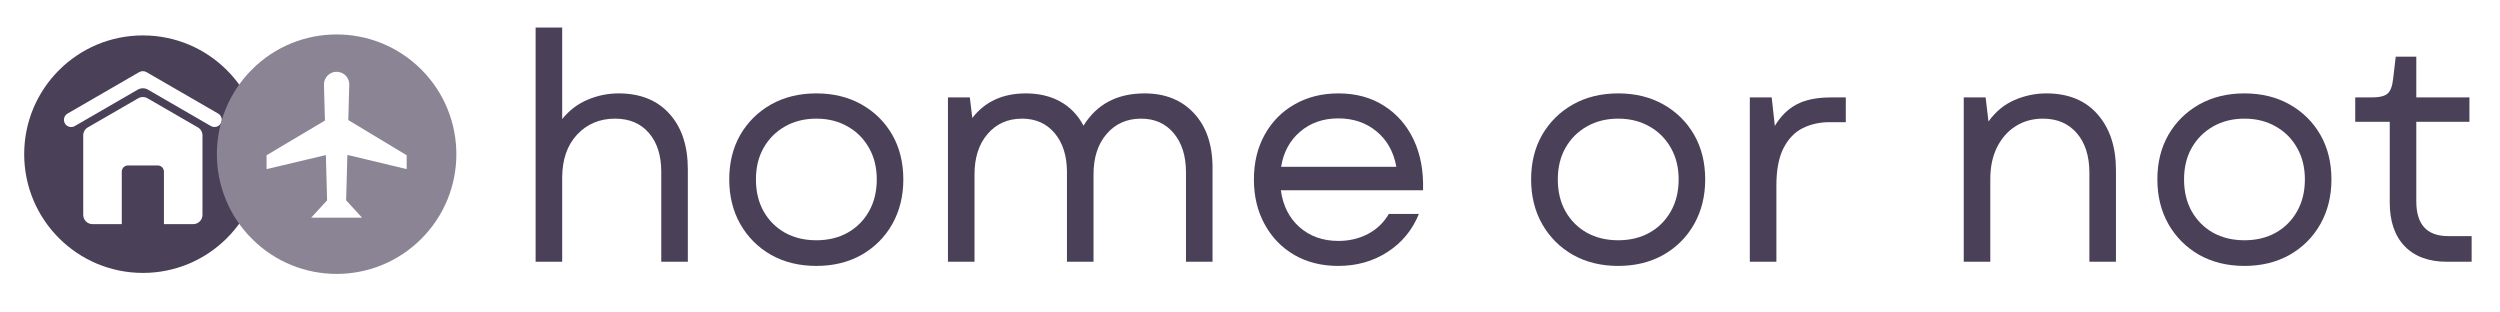
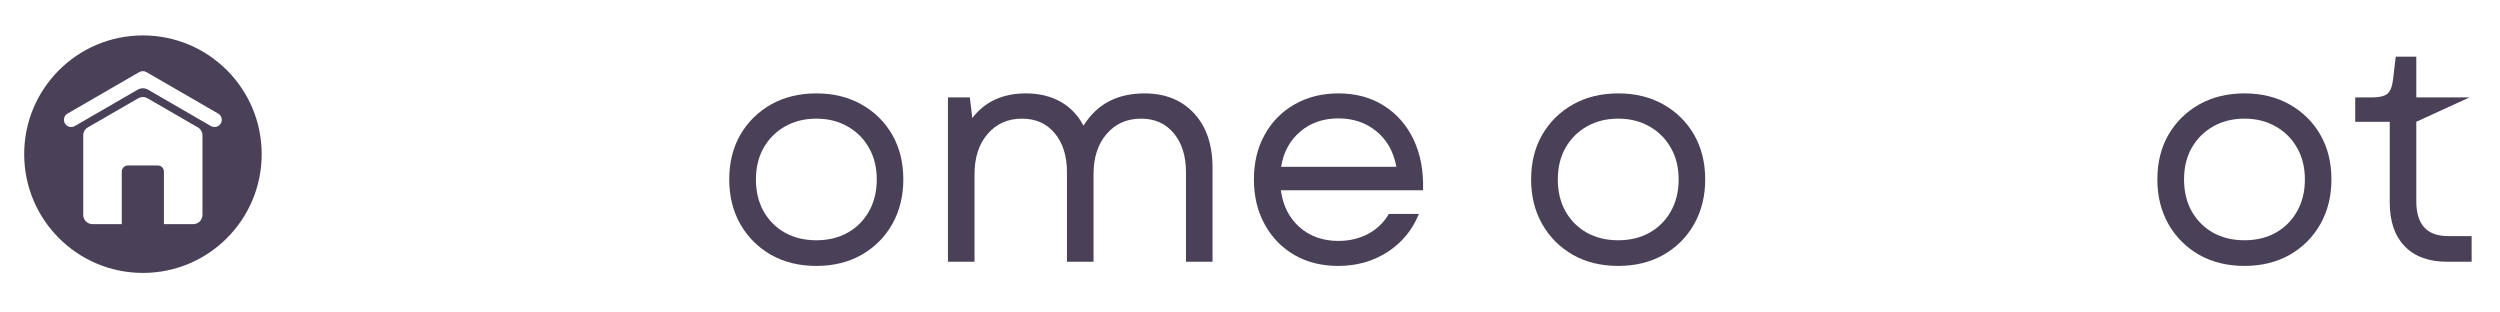
<svg xmlns="http://www.w3.org/2000/svg" width="400" zoomAndPan="magnify" viewBox="0 0 300 37.5" height="50" preserveAspectRatio="xMidYMid meet" version="1.0">
  <defs>
    <g />
    <clipPath id="e5a06ddbbd">
      <path d="M 2.902 4.25 L 31.742 4.25 L 31.742 33 L 2.902 33 Z M 2.902 4.25 " clip-rule="nonzero" />
    </clipPath>
    <clipPath id="722bf2630b">
      <path d="M 26 4 L 55 4 L 55 33 L 26 33 Z M 26 4 " clip-rule="nonzero" />
    </clipPath>
    <clipPath id="43ebe1e260">
      <path d="M 20.086 18.5 L 40.48 -1.895 L 60.875 18.5 L 40.48 38.895 Z M 20.086 18.5 " clip-rule="nonzero" />
    </clipPath>
    <clipPath id="6ebd8c0ac7">
-       <path d="M 20.086 18.5 L 40.48 -1.895 L 60.875 18.5 L 40.48 38.895 Z M 20.086 18.5 " clip-rule="nonzero" />
-     </clipPath>
+       </clipPath>
  </defs>
  <g fill="#4a4057" fill-opacity="1">
    <g transform="translate(60.743, 31.41)">
      <g>
-         <path d="M 3.531 0 L 3.531 -28.109 L 6.719 -28.109 L 6.719 -17.125 C 7.582 -18.188 8.609 -18.961 9.797 -19.453 C 10.984 -19.953 12.211 -20.203 13.484 -20.203 C 16.086 -20.203 18.125 -19.383 19.594 -17.75 C 21.062 -16.125 21.797 -13.906 21.797 -11.094 L 21.797 0 L 18.609 0 L 18.609 -10.781 C 18.609 -12.758 18.113 -14.316 17.125 -15.453 C 16.145 -16.598 14.789 -17.172 13.062 -17.172 C 11.219 -17.172 9.695 -16.531 8.5 -15.25 C 7.312 -13.969 6.719 -12.238 6.719 -10.062 L 6.719 0 Z M 3.531 0 " />
-       </g>
+         </g>
    </g>
  </g>
  <g fill="#4a4057" fill-opacity="1">
    <g transform="translate(85.54, 31.41)">
      <g>
        <path d="M 12.422 0.5 C 10.367 0.5 8.555 0.055 6.984 -0.828 C 5.422 -1.723 4.191 -2.953 3.297 -4.516 C 2.41 -6.086 1.969 -7.875 1.969 -9.875 C 1.969 -11.906 2.41 -13.691 3.297 -15.234 C 4.191 -16.773 5.422 -17.988 6.984 -18.875 C 8.555 -19.758 10.367 -20.203 12.422 -20.203 C 14.473 -20.203 16.281 -19.758 17.844 -18.875 C 19.414 -17.988 20.645 -16.773 21.531 -15.234 C 22.414 -13.691 22.859 -11.906 22.859 -9.875 C 22.859 -7.875 22.414 -6.086 21.531 -4.516 C 20.645 -2.953 19.414 -1.723 17.844 -0.828 C 16.281 0.055 14.473 0.5 12.422 0.5 Z M 5.172 -9.875 C 5.172 -8.426 5.477 -7.148 6.094 -6.047 C 6.719 -4.953 7.57 -4.098 8.656 -3.484 C 9.75 -2.879 11.004 -2.578 12.422 -2.578 C 13.836 -2.578 15.086 -2.879 16.172 -3.484 C 17.266 -4.098 18.117 -4.953 18.734 -6.047 C 19.359 -7.148 19.672 -8.426 19.672 -9.875 C 19.672 -11.32 19.359 -12.586 18.734 -13.672 C 18.117 -14.766 17.266 -15.617 16.172 -16.234 C 15.086 -16.859 13.836 -17.172 12.422 -17.172 C 11.004 -17.172 9.75 -16.859 8.656 -16.234 C 7.57 -15.617 6.719 -14.766 6.094 -13.672 C 5.477 -12.586 5.172 -11.32 5.172 -9.875 Z M 5.172 -9.875 " />
      </g>
    </g>
  </g>
  <g fill="#4a4057" fill-opacity="1">
    <g transform="translate(110.223, 31.41)">
      <g>
        <path d="M 3.531 0 L 3.531 -19.719 L 6.156 -19.719 L 6.453 -17.25 C 7.973 -19.219 10.113 -20.203 12.875 -20.203 C 14.445 -20.203 15.828 -19.875 17.016 -19.219 C 18.203 -18.562 19.129 -17.598 19.797 -16.328 C 21.391 -18.91 23.832 -20.203 27.125 -20.203 C 29.602 -20.203 31.582 -19.406 33.062 -17.812 C 34.539 -16.219 35.281 -14.039 35.281 -11.281 L 35.281 0 L 32.094 0 L 32.094 -10.75 C 32.094 -12.695 31.602 -14.254 30.625 -15.422 C 29.656 -16.586 28.348 -17.172 26.703 -17.172 C 25.004 -17.172 23.629 -16.562 22.578 -15.344 C 21.523 -14.125 21 -12.504 21 -10.484 L 21 0 L 17.812 0 L 17.812 -10.75 C 17.812 -12.695 17.32 -14.254 16.344 -15.422 C 15.375 -16.586 14.066 -17.172 12.422 -17.172 C 10.723 -17.172 9.348 -16.562 8.297 -15.344 C 7.242 -14.125 6.719 -12.504 6.719 -10.484 L 6.719 0 Z M 3.531 0 " />
      </g>
    </g>
  </g>
  <g fill="#4a4057" fill-opacity="1">
    <g transform="translate(148.5, 31.41)">
      <g>
        <path d="M 12.078 0.5 C 10.098 0.5 8.348 0.062 6.828 -0.812 C 5.316 -1.688 4.129 -2.91 3.266 -4.484 C 2.398 -6.055 1.969 -7.852 1.969 -9.875 C 1.969 -11.906 2.398 -13.695 3.266 -15.25 C 4.129 -16.812 5.328 -18.023 6.859 -18.891 C 8.391 -19.766 10.141 -20.203 12.109 -20.203 C 14.211 -20.203 16.035 -19.707 17.578 -18.719 C 19.129 -17.738 20.316 -16.379 21.141 -14.641 C 21.961 -12.91 22.336 -10.891 22.266 -8.578 L 5.203 -8.578 C 5.453 -6.734 6.195 -5.258 7.438 -4.156 C 8.688 -3.051 10.242 -2.5 12.109 -2.5 C 13.398 -2.5 14.578 -2.773 15.641 -3.328 C 16.711 -3.891 17.551 -4.691 18.156 -5.734 L 21.766 -5.734 C 20.984 -3.805 19.727 -2.285 18 -1.172 C 16.281 -0.055 14.305 0.5 12.078 0.5 Z M 5.234 -11.391 L 19.062 -11.391 C 18.738 -13.191 17.945 -14.609 16.688 -15.641 C 15.438 -16.68 13.91 -17.203 12.109 -17.203 C 10.285 -17.203 8.754 -16.672 7.516 -15.609 C 6.273 -14.547 5.516 -13.141 5.234 -11.391 Z M 5.234 -11.391 " />
      </g>
    </g>
  </g>
  <g fill="#4a4057" fill-opacity="1">
    <g transform="translate(172.499, 31.41)">
      <g />
    </g>
  </g>
  <g fill="#4a4057" fill-opacity="1">
    <g transform="translate(181.765, 31.41)">
      <g>
        <path d="M 12.422 0.5 C 10.367 0.5 8.555 0.055 6.984 -0.828 C 5.422 -1.723 4.191 -2.953 3.297 -4.516 C 2.41 -6.086 1.969 -7.875 1.969 -9.875 C 1.969 -11.906 2.41 -13.691 3.297 -15.234 C 4.191 -16.773 5.422 -17.988 6.984 -18.875 C 8.555 -19.758 10.367 -20.203 12.422 -20.203 C 14.473 -20.203 16.281 -19.758 17.844 -18.875 C 19.414 -17.988 20.645 -16.773 21.531 -15.234 C 22.414 -13.691 22.859 -11.906 22.859 -9.875 C 22.859 -7.875 22.414 -6.086 21.531 -4.516 C 20.645 -2.953 19.414 -1.723 17.844 -0.828 C 16.281 0.055 14.473 0.5 12.422 0.5 Z M 5.172 -9.875 C 5.172 -8.426 5.477 -7.148 6.094 -6.047 C 6.719 -4.953 7.57 -4.098 8.656 -3.484 C 9.75 -2.879 11.004 -2.578 12.422 -2.578 C 13.836 -2.578 15.086 -2.879 16.172 -3.484 C 17.266 -4.098 18.117 -4.953 18.734 -6.047 C 19.359 -7.148 19.672 -8.426 19.672 -9.875 C 19.672 -11.32 19.359 -12.586 18.734 -13.672 C 18.117 -14.766 17.266 -15.617 16.172 -16.234 C 15.086 -16.859 13.836 -17.172 12.422 -17.172 C 11.004 -17.172 9.75 -16.859 8.656 -16.234 C 7.57 -15.617 6.719 -14.766 6.094 -13.672 C 5.477 -12.586 5.172 -11.32 5.172 -9.875 Z M 5.172 -9.875 " />
      </g>
    </g>
  </g>
  <g fill="#4a4057" fill-opacity="1">
    <g transform="translate(206.448, 31.41)">
      <g>
-         <path d="M 3.531 0 L 3.531 -19.719 L 6.156 -19.719 L 6.531 -16.297 C 7.238 -17.484 8.117 -18.348 9.172 -18.891 C 10.223 -19.441 11.582 -19.719 13.25 -19.719 L 15.047 -19.719 L 15.047 -16.75 L 13.109 -16.75 C 11.91 -16.75 10.832 -16.508 9.875 -16.031 C 8.914 -15.551 8.148 -14.754 7.578 -13.641 C 7.004 -12.523 6.719 -11.031 6.719 -9.156 L 6.719 0 Z M 3.531 0 " />
-       </g>
+         </g>
    </g>
  </g>
  <g fill="#4a4057" fill-opacity="1">
    <g transform="translate(222.852, 31.41)">
      <g />
    </g>
  </g>
  <g fill="#4a4057" fill-opacity="1">
    <g transform="translate(232.118, 31.41)">
      <g>
-         <path d="M 3.531 0 L 3.531 -19.719 L 6.156 -19.719 L 6.5 -16.828 C 7.352 -18.016 8.395 -18.875 9.625 -19.406 C 10.852 -19.938 12.129 -20.203 13.453 -20.203 C 16.078 -20.203 18.125 -19.363 19.594 -17.688 C 21.062 -16.02 21.797 -13.785 21.797 -10.984 L 21.797 0 L 18.609 0 L 18.609 -10.672 C 18.609 -12.672 18.109 -14.254 17.109 -15.422 C 16.109 -16.586 14.75 -17.172 13.031 -17.172 C 11.812 -17.172 10.727 -16.875 9.781 -16.281 C 8.832 -15.688 8.082 -14.844 7.531 -13.75 C 6.988 -12.656 6.719 -11.391 6.719 -9.953 L 6.719 0 Z M 3.531 0 " />
-       </g>
+         </g>
    </g>
  </g>
  <g fill="#4a4057" fill-opacity="1">
    <g transform="translate(256.914, 31.41)">
      <g>
        <path d="M 12.422 0.5 C 10.367 0.5 8.555 0.055 6.984 -0.828 C 5.422 -1.723 4.191 -2.953 3.297 -4.516 C 2.41 -6.086 1.969 -7.875 1.969 -9.875 C 1.969 -11.906 2.41 -13.691 3.297 -15.234 C 4.191 -16.773 5.422 -17.988 6.984 -18.875 C 8.555 -19.758 10.367 -20.203 12.422 -20.203 C 14.473 -20.203 16.281 -19.758 17.844 -18.875 C 19.414 -17.988 20.645 -16.773 21.531 -15.234 C 22.414 -13.691 22.859 -11.906 22.859 -9.875 C 22.859 -7.875 22.414 -6.086 21.531 -4.516 C 20.645 -2.953 19.414 -1.723 17.844 -0.828 C 16.281 0.055 14.473 0.5 12.422 0.5 Z M 5.172 -9.875 C 5.172 -8.426 5.477 -7.148 6.094 -6.047 C 6.719 -4.953 7.57 -4.098 8.656 -3.484 C 9.75 -2.879 11.004 -2.578 12.422 -2.578 C 13.836 -2.578 15.086 -2.879 16.172 -3.484 C 17.266 -4.098 18.117 -4.953 18.734 -6.047 C 19.359 -7.148 19.672 -8.426 19.672 -9.875 C 19.672 -11.32 19.359 -12.586 18.734 -13.672 C 18.117 -14.766 17.266 -15.617 16.172 -16.234 C 15.086 -16.859 13.836 -17.172 12.422 -17.172 C 11.004 -17.172 9.75 -16.859 8.656 -16.234 C 7.57 -15.617 6.719 -14.766 6.094 -13.672 C 5.477 -12.586 5.172 -11.32 5.172 -9.875 Z M 5.172 -9.875 " />
      </g>
    </g>
  </g>
  <g fill="#4a4057" fill-opacity="1">
    <g transform="translate(281.597, 31.41)">
      <g>
-         <path d="M 12.047 0 C 9.867 0 8.176 -0.617 6.969 -1.859 C 5.77 -3.098 5.172 -4.848 5.172 -7.109 L 5.172 -16.797 L 1.031 -16.797 L 1.031 -19.719 L 3 -19.719 C 3.914 -19.719 4.551 -19.867 4.906 -20.172 C 5.258 -20.473 5.484 -21.066 5.578 -21.953 L 5.891 -24.609 L 8.359 -24.609 L 8.359 -19.719 L 14.734 -19.719 L 14.734 -16.797 L 8.359 -16.797 L 8.359 -7.25 C 8.359 -4.469 9.633 -3.078 12.188 -3.078 L 15 -3.078 L 15 0 Z M 12.047 0 " />
+         <path d="M 12.047 0 C 9.867 0 8.176 -0.617 6.969 -1.859 C 5.77 -3.098 5.172 -4.848 5.172 -7.109 L 5.172 -16.797 L 1.031 -16.797 L 1.031 -19.719 L 3 -19.719 C 3.914 -19.719 4.551 -19.867 4.906 -20.172 C 5.258 -20.473 5.484 -21.066 5.578 -21.953 L 5.891 -24.609 L 8.359 -24.609 L 8.359 -19.719 L 14.734 -19.719 L 8.359 -16.797 L 8.359 -7.25 C 8.359 -4.469 9.633 -3.078 12.188 -3.078 L 15 -3.078 L 15 0 Z M 12.047 0 " />
      </g>
    </g>
  </g>
  <g clip-path="url(#e5a06ddbbd)">
    <path fill="#4a4057" d="M 17.152 4.25 C 9.281 4.25 2.902 10.629 2.902 18.5 C 2.902 26.371 9.281 32.75 17.152 32.75 C 25.023 32.75 31.402 26.371 31.402 18.5 C 31.402 10.629 25.023 4.25 17.152 4.25 Z M 24.297 25.785 C 24.297 26.398 23.801 26.895 23.188 26.895 L 19.672 26.895 L 19.672 20.594 C 19.672 20.188 19.344 19.855 18.934 19.855 L 15.352 19.855 C 14.941 19.855 14.613 20.188 14.613 20.594 L 14.613 26.895 L 11.098 26.895 C 10.484 26.895 9.988 26.398 9.988 25.785 L 9.988 16.246 C 9.988 15.852 10.199 15.484 10.543 15.285 L 16.59 11.793 C 16.934 11.594 17.355 11.594 17.699 11.793 L 23.742 15.285 C 24.086 15.484 24.297 15.852 24.297 16.246 Z M 26.496 14.812 C 26.336 15.09 26.043 15.242 25.746 15.242 C 25.598 15.242 25.449 15.207 25.312 15.129 L 17.75 10.754 C 17.375 10.539 16.91 10.539 16.535 10.754 L 8.973 15.129 C 8.559 15.367 8.027 15.227 7.789 14.812 C 7.551 14.398 7.691 13.867 8.105 13.629 L 16.707 8.652 C 16.977 8.5 17.309 8.5 17.574 8.652 L 26.18 13.629 C 26.594 13.867 26.734 14.398 26.496 14.812 Z M 26.496 14.812 " fill-opacity="1" fill-rule="nonzero" />
  </g>
  <g clip-path="url(#722bf2630b)">
    <g clip-path="url(#43ebe1e260)">
      <g clip-path="url(#6ebd8c0ac7)">
-         <path fill="#8b8494" d="M 30.234 8.34 C 24.621 13.953 24.621 23.051 30.234 28.66 C 35.844 34.273 44.945 34.273 50.555 28.66 C 56.168 23.051 56.164 13.953 50.555 8.34 C 44.941 2.73 35.844 2.73 30.234 8.34 Z M 41.914 10.133 L 41.797 14.41 L 48.801 18.629 L 48.801 20.293 L 41.805 18.617 L 41.684 18.617 L 41.539 23.941 C 41.539 23.973 41.531 24 41.531 24.031 L 43.441 26.117 L 37.348 26.117 L 39.258 24.031 C 39.258 24.004 39.25 23.973 39.25 23.941 L 39.105 18.617 L 39.062 18.617 L 31.988 20.293 L 31.988 18.629 L 38.992 14.465 L 38.875 10.133 C 38.875 9.293 39.555 8.613 40.395 8.613 C 41.234 8.613 41.914 9.293 41.914 10.133 Z M 41.914 10.133 " fill-opacity="1" fill-rule="nonzero" />
-       </g>
+         </g>
    </g>
  </g>
</svg>